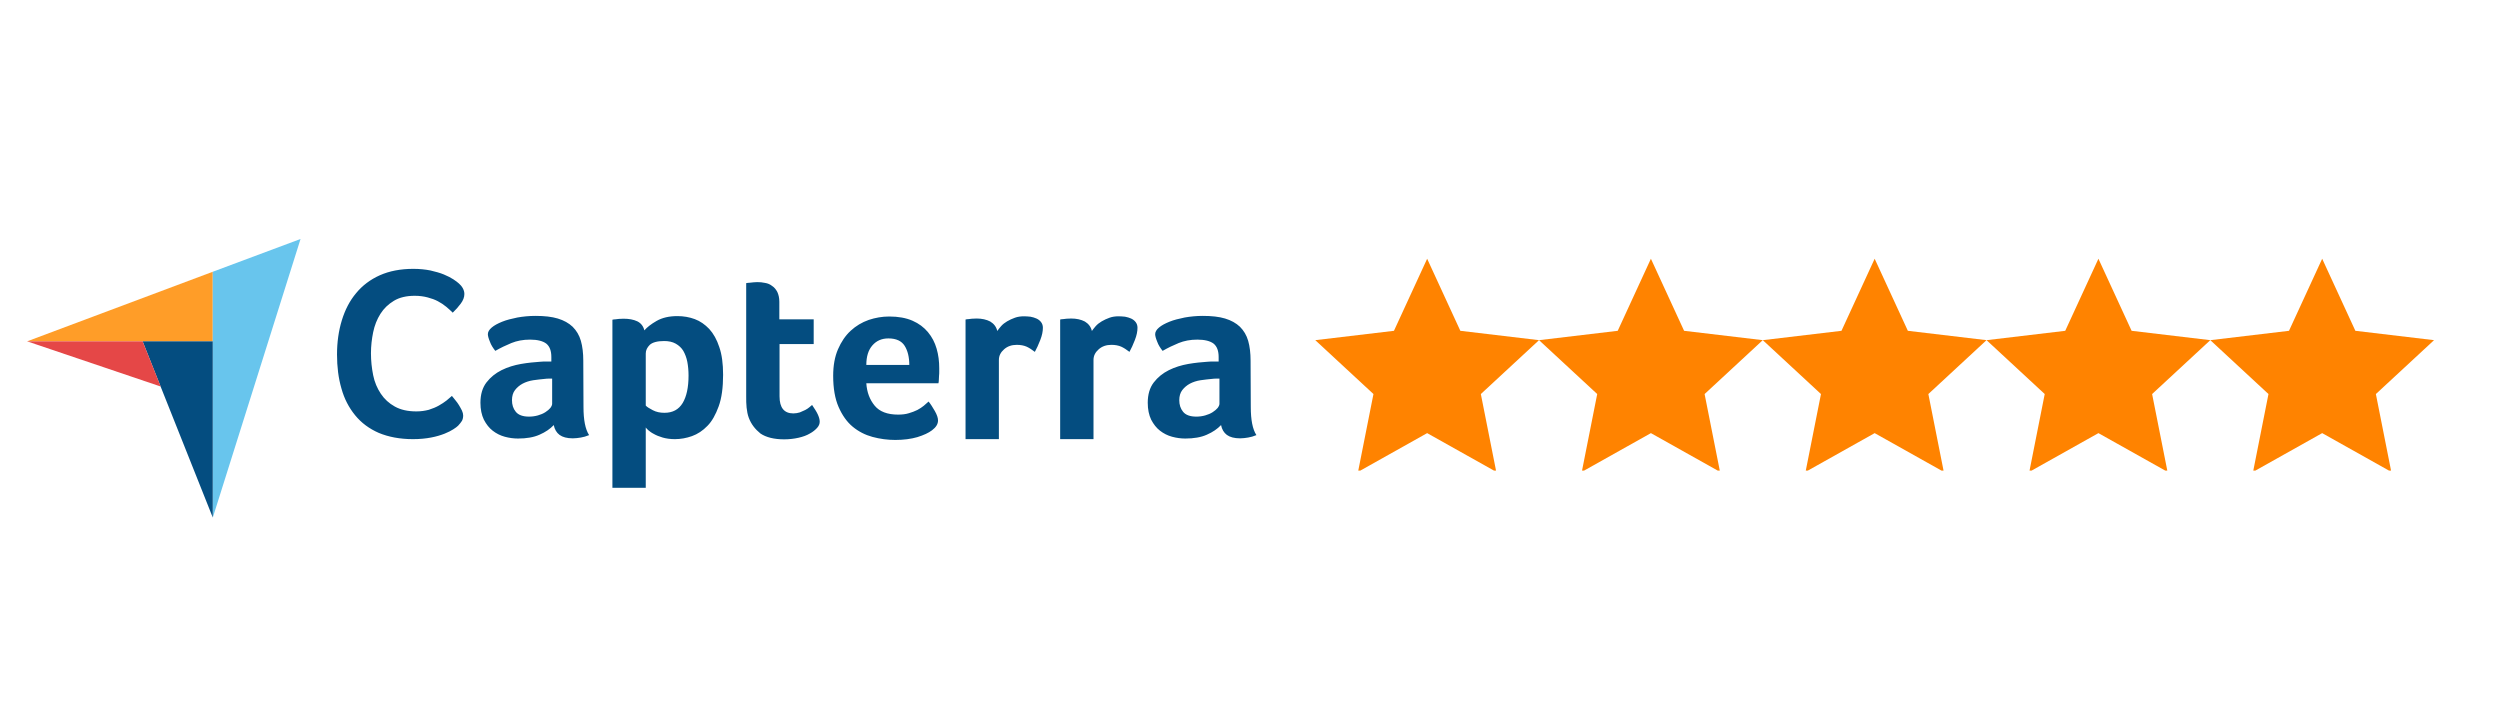
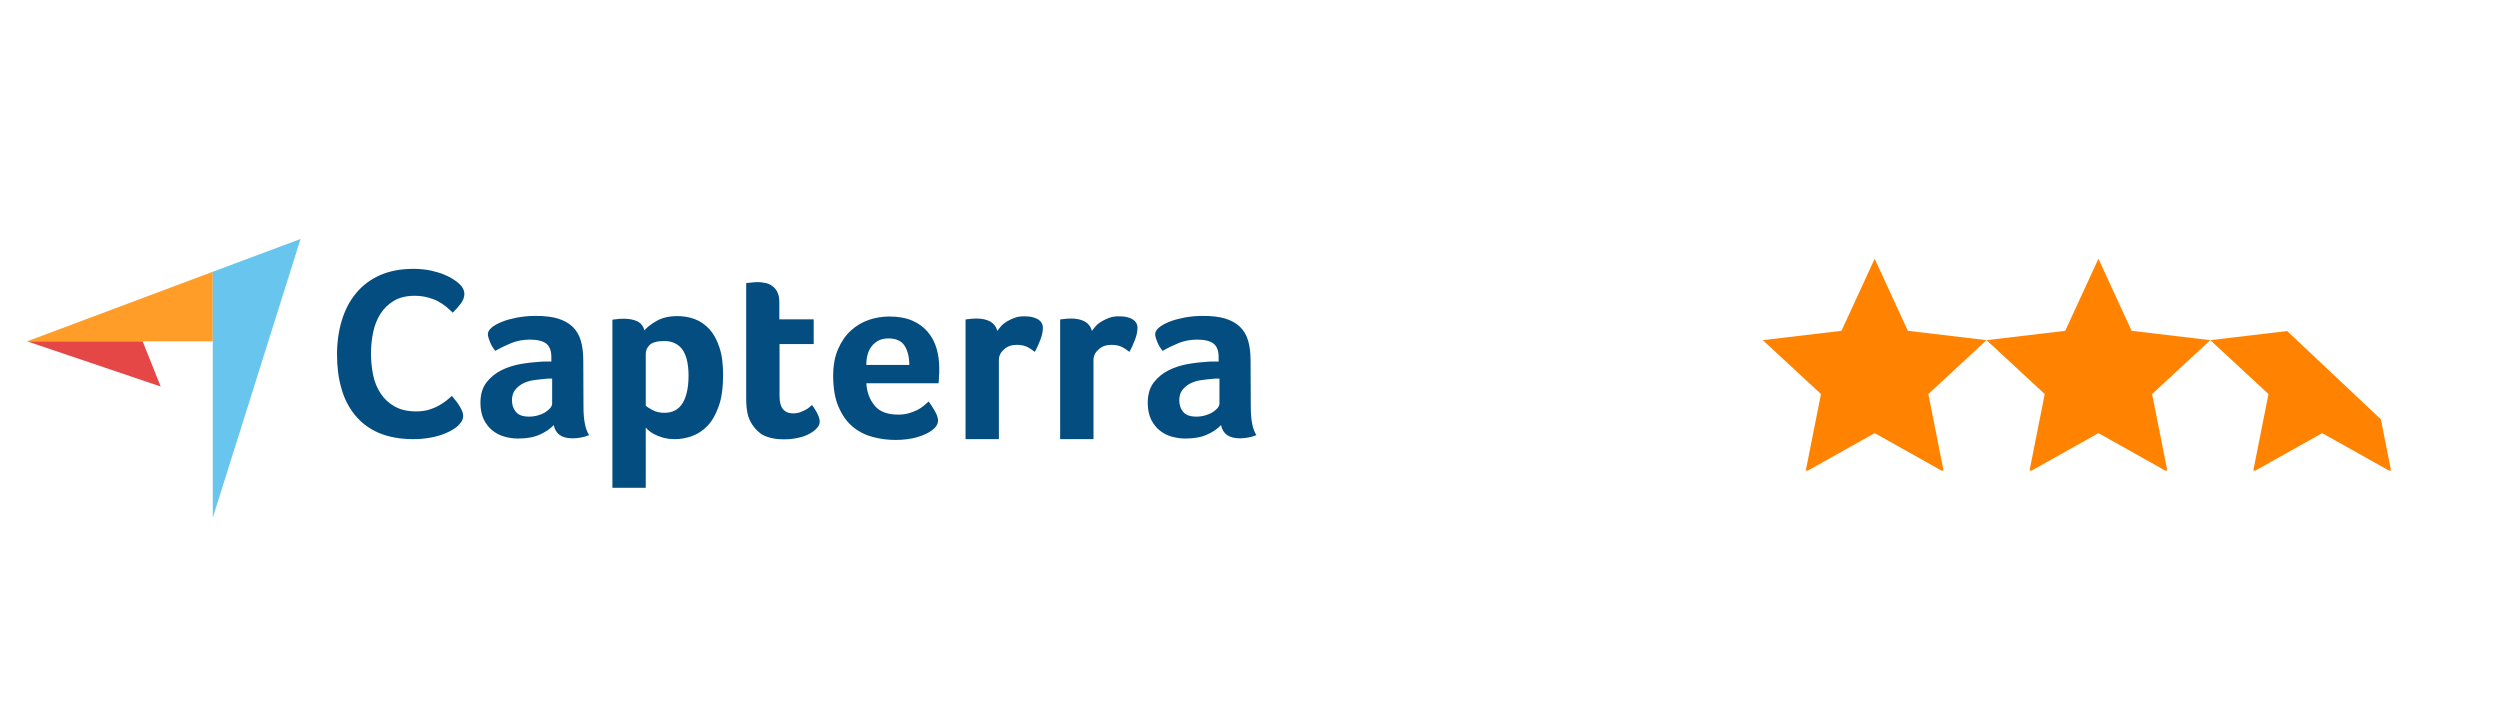
<svg xmlns="http://www.w3.org/2000/svg" width="1392" viewBox="0 0 1044 300" height="400" preserveAspectRatio="xMidYMid meet">
  <defs>
    <clipPath id="4c399e5c73">
      <path d="M 11.324 113 L 89 113 L 89 143 L 11.324 143 Z M 11.324 113 " clip-rule="nonzero" />
    </clipPath>
    <clipPath id="f2e1a65039">
      <path d="M 11.324 142 L 68 142 L 68 162 L 11.324 162 Z M 11.324 142 " clip-rule="nonzero" />
    </clipPath>
    <clipPath id="1e75ee5020">
      <path d="M 549.258 108 L 643 108 L 643 196.516 L 549.258 196.516 Z M 549.258 108 " clip-rule="nonzero" />
    </clipPath>
    <clipPath id="6010dd4813">
      <path d="M 642 108 L 737 108 L 737 196.516 L 642 196.516 Z M 642 108 " clip-rule="nonzero" />
    </clipPath>
    <clipPath id="5d3b5fade4">
      <path d="M 736 108 L 830 108 L 830 196.516 L 736 196.516 Z M 736 108 " clip-rule="nonzero" />
    </clipPath>
    <clipPath id="1100e3a262">
      <path d="M 829 108 L 924 108 L 924 196.516 L 829 196.516 Z M 829 108 " clip-rule="nonzero" />
    </clipPath>
    <clipPath id="69495bc3ff">
-       <path d="M 923 108 L 1017 108 L 1017 196.516 L 923 196.516 Z M 923 108 " clip-rule="nonzero" />
+       <path d="M 923 108 L 1017 196.516 L 923 196.516 Z M 923 108 " clip-rule="nonzero" />
    </clipPath>
  </defs>
  <g clip-path="url(#4c399e5c73)">
    <path fill="#ff9d28" d="M 11.324 142.539 L 88.852 142.539 L 88.852 113.484 Z M 11.324 142.539 " fill-opacity="1" fill-rule="nonzero" />
  </g>
  <path fill="#68c5ed" d="M 88.855 113.484 L 88.855 216.184 L 125.512 99.793 Z M 88.855 113.484 " fill-opacity="1" fill-rule="nonzero" />
-   <path fill="#044d80" d="M 88.848 142.539 L 59.559 142.539 L 88.848 216.094 Z M 88.848 142.539 " fill-opacity="1" fill-rule="nonzero" />
  <g clip-path="url(#f2e1a65039)">
    <path fill="#e54747" d="M 11.324 142.539 L 67.102 161.41 L 59.559 142.539 Z M 11.324 142.539 " fill-opacity="1" fill-rule="nonzero" />
  </g>
  <path fill="#044d80" d="M 191.32 177.762 C 190.902 178.18 190.23 178.684 189.309 179.27 C 188.383 179.859 187.125 180.531 185.617 181.117 C 184.105 181.707 182.262 182.293 179.996 182.715 C 177.816 183.133 175.297 183.387 172.445 183.387 C 166.992 183.387 162.211 182.461 158.188 180.781 C 154.16 179.02 150.887 176.586 148.289 173.395 C 145.688 170.203 143.758 166.512 142.582 162.227 C 141.324 157.945 140.738 153.16 140.738 148.039 C 140.738 142.918 141.41 138.133 142.75 133.766 C 144.094 129.398 146.023 125.621 148.707 122.43 C 151.309 119.242 154.664 116.723 158.605 114.957 C 162.547 113.195 167.246 112.273 172.613 112.273 C 175.215 112.273 177.645 112.523 179.742 112.945 C 181.84 113.449 183.77 113.949 185.363 114.621 C 186.957 115.293 188.301 115.965 189.309 116.637 C 190.398 117.309 191.152 117.98 191.656 118.402 C 192.242 118.906 192.828 119.578 193.25 120.332 C 193.668 121.086 193.922 121.926 193.922 122.766 C 193.922 124.109 193.418 125.453 192.41 126.797 C 191.402 128.141 190.312 129.398 189.055 130.574 C 188.215 129.734 187.293 128.895 186.285 128.059 C 185.281 127.215 184.105 126.461 182.848 125.789 C 181.59 125.117 180.164 124.613 178.57 124.195 C 176.977 123.773 175.215 123.523 173.199 123.523 C 169.762 123.523 166.824 124.195 164.477 125.621 C 162.129 127.047 160.285 128.812 158.855 131.078 C 157.43 133.348 156.426 135.863 155.836 138.719 C 155.25 141.574 154.914 144.512 154.914 147.535 C 154.914 150.727 155.25 153.746 155.836 156.688 C 156.426 159.625 157.516 162.145 159.023 164.41 C 160.535 166.676 162.465 168.441 164.895 169.785 C 167.328 171.129 170.266 171.801 173.871 171.801 C 175.801 171.801 177.477 171.547 179.074 171.129 C 180.668 170.625 182.094 170.035 183.266 169.363 C 184.527 168.691 185.531 167.938 186.453 167.266 C 187.375 166.512 188.133 165.836 188.719 165.336 C 189.137 165.836 189.559 166.426 190.145 167.098 C 190.734 167.77 191.234 168.523 191.656 169.195 C 192.16 169.953 192.492 170.707 192.914 171.465 C 193.25 172.219 193.418 172.891 193.418 173.477 C 193.418 174.402 193.25 175.074 192.914 175.746 C 192.578 176.332 191.992 177.004 191.32 177.762 Z M 243.664 169.953 C 243.664 175.324 244.418 179.27 246.012 181.707 C 244.754 182.211 243.664 182.547 242.574 182.715 C 241.48 182.883 240.395 183.051 239.219 183.051 C 236.785 183.051 234.941 182.547 233.68 181.621 C 232.422 180.699 231.586 179.27 231.25 177.508 C 229.738 179.105 227.809 180.445 225.293 181.539 C 222.859 182.629 219.84 183.133 216.316 183.133 C 214.473 183.133 212.625 182.883 210.781 182.379 C 208.938 181.875 207.258 181.035 205.746 179.859 C 204.238 178.684 203.062 177.172 202.059 175.242 C 201.133 173.309 200.629 170.961 200.629 168.188 C 200.629 164.746 201.469 161.891 203.148 159.707 C 204.824 157.527 206.922 155.848 209.438 154.586 C 211.957 153.328 214.723 152.488 217.574 151.984 C 220.512 151.48 223.195 151.23 225.629 151.062 C 226.469 150.977 227.223 150.977 228.062 150.977 L 230.242 150.977 L 230.242 149.129 C 230.242 146.527 229.57 144.68 228.145 143.504 C 226.719 142.414 224.453 141.824 221.352 141.824 C 218.414 141.824 215.812 142.328 213.551 143.254 C 211.285 144.176 209.02 145.27 206.84 146.527 C 205.914 145.352 205.078 144.094 204.574 142.664 C 203.984 141.238 203.734 140.23 203.734 139.559 C 203.734 138.637 204.238 137.711 205.328 136.789 C 206.418 135.863 207.844 135.109 209.691 134.352 C 211.535 133.598 213.633 133.094 216.066 132.59 C 218.414 132.172 220.93 131.918 223.613 131.918 C 227.305 131.918 230.41 132.254 232.926 133.012 C 235.441 133.766 237.539 134.941 239.133 136.453 C 240.727 138.047 241.902 139.98 242.574 142.328 C 243.242 144.68 243.578 147.449 243.578 150.559 Z M 230.578 158.113 L 229.152 158.113 C 228.648 158.113 228.23 158.113 227.727 158.199 C 226.047 158.367 224.371 158.531 222.691 158.785 C 221.016 159.039 219.504 159.543 218.246 160.211 C 216.988 160.883 215.898 161.809 215.059 162.898 C 214.219 163.992 213.801 165.418 213.801 167.098 C 213.801 169.027 214.305 170.625 215.395 171.965 C 216.484 173.309 218.332 173.98 220.93 173.98 C 222.191 173.98 223.445 173.812 224.621 173.477 C 225.797 173.141 226.805 172.723 227.727 172.137 C 228.648 171.547 229.32 170.961 229.824 170.371 C 230.324 169.699 230.578 169.113 230.578 168.609 Z M 269.082 137.965 C 270.172 136.703 271.848 135.359 274.199 134.016 C 276.547 132.676 279.398 132.004 282.922 132.004 C 285.438 132.004 287.871 132.422 290.137 133.262 C 292.402 134.102 294.414 135.527 296.176 137.375 C 297.938 139.305 299.363 141.824 300.371 144.934 C 301.461 148.039 301.965 151.902 301.965 156.52 C 301.965 161.809 301.375 166.258 300.117 169.699 C 298.859 173.141 297.348 175.914 295.422 177.844 C 293.492 179.859 291.309 181.285 288.961 182.125 C 286.613 182.965 284.18 183.387 281.832 183.387 C 279.902 183.387 278.141 183.133 276.715 182.715 C 275.289 182.293 274.031 181.789 273.023 181.203 C 272.016 180.699 271.262 180.109 270.676 179.605 C 270.172 179.105 269.75 178.684 269.668 178.516 L 269.668 203.703 L 255.742 203.703 L 255.742 133.516 C 256.078 133.43 256.496 133.348 257 133.348 C 257.422 133.262 257.926 133.262 258.426 133.176 C 259.012 133.176 259.602 133.094 260.355 133.094 C 262.621 133.094 264.551 133.43 266.145 134.188 C 267.656 134.941 268.66 136.199 269.082 137.965 Z M 287.535 156.855 C 287.535 154.84 287.367 152.906 287.031 151.145 C 286.695 149.383 286.109 147.871 285.355 146.527 C 284.598 145.27 283.508 144.262 282.168 143.504 C 280.824 142.75 279.23 142.414 277.301 142.414 C 274.449 142.414 272.438 143 271.344 144.008 C 270.254 145.102 269.668 146.273 269.668 147.617 L 269.668 169.363 C 270.172 169.953 271.176 170.539 272.602 171.297 C 274.031 172.051 275.625 172.387 277.469 172.387 C 280.91 172.387 283.426 171.043 285.102 168.273 C 286.695 165.586 287.535 161.809 287.535 156.855 Z M 312.699 174.484 C 312.195 173.141 311.945 171.715 311.777 170.203 C 311.609 168.691 311.609 167.18 311.609 165.672 L 311.609 118.234 C 312.113 118.148 312.617 118.066 313.121 118.066 C 313.621 117.98 314.125 117.98 314.629 117.898 C 315.133 117.898 315.719 117.812 316.223 117.812 C 317.312 117.812 318.406 117.898 319.496 118.148 C 320.586 118.316 321.594 118.738 322.43 119.41 C 323.355 119.996 324.023 120.836 324.609 121.926 C 325.117 123.02 325.449 124.363 325.449 126.043 L 325.449 133.348 L 339.797 133.348 L 339.797 143.672 L 325.535 143.672 L 325.535 165.5 C 325.535 170.289 327.465 172.641 331.324 172.641 C 332.246 172.641 333.168 172.469 334.008 172.219 C 334.844 171.883 335.602 171.547 336.273 171.211 C 336.941 170.875 337.531 170.457 338.035 170.035 C 338.535 169.617 338.871 169.281 339.125 169.113 C 340.133 170.625 340.969 171.883 341.473 172.977 C 341.977 174.066 342.312 175.074 342.312 176.082 C 342.312 177.004 341.977 177.844 341.223 178.684 C 340.465 179.523 339.461 180.363 338.199 181.035 C 336.941 181.789 335.348 182.379 333.504 182.797 C 331.656 183.219 329.645 183.469 327.465 183.469 C 323.27 183.469 319.914 182.629 317.566 181.035 C 315.387 179.27 313.707 177.172 312.699 174.484 Z M 375.027 173.141 C 376.703 173.141 378.215 172.977 379.555 172.555 C 380.812 172.219 381.988 171.715 383.078 171.211 C 384.086 170.707 385.008 170.035 385.766 169.449 C 386.52 168.777 387.191 168.188 387.777 167.684 C 388.613 168.691 389.453 170.035 390.379 171.633 C 391.301 173.227 391.719 174.57 391.719 175.578 C 391.719 177.09 390.883 178.434 389.203 179.691 C 387.777 180.781 385.766 181.707 383.078 182.547 C 380.48 183.301 377.375 183.723 373.852 183.723 C 370.664 183.723 367.477 183.301 364.371 182.461 C 361.27 181.621 358.5 180.195 356.07 178.18 C 353.637 176.164 351.707 173.395 350.195 169.953 C 348.688 166.512 347.934 162.145 347.934 156.938 C 347.934 152.656 348.602 148.961 349.945 145.855 C 351.289 142.75 353.047 140.145 355.23 138.133 C 357.41 136.117 359.926 134.605 362.781 133.598 C 365.547 132.676 368.398 132.172 371.336 132.172 C 375.109 132.172 378.383 132.758 381.066 133.934 C 383.75 135.109 385.848 136.703 387.527 138.719 C 389.203 140.734 390.379 143 391.133 145.605 C 391.887 148.207 392.223 150.895 392.223 153.746 L 392.223 155.176 C 392.223 155.762 392.223 156.266 392.141 156.938 C 392.141 157.527 392.055 158.113 392.055 158.703 C 392.055 159.289 391.969 159.707 391.887 160.043 L 361.773 160.043 C 362.023 163.824 363.199 166.93 365.297 169.449 C 367.309 171.883 370.582 173.141 375.027 173.141 Z M 379.723 152.402 C 379.723 149.129 379.055 146.445 377.793 144.43 C 376.535 142.414 374.27 141.32 371 141.32 C 368.148 141.32 365.969 142.328 364.289 144.262 C 362.613 146.191 361.773 148.879 361.773 152.402 Z M 416.465 138.215 C 416.887 137.629 417.387 136.957 418.059 136.199 C 418.73 135.445 419.57 134.773 420.574 134.188 C 421.582 133.598 422.672 133.094 423.848 132.676 C 425.023 132.254 426.281 132.086 427.707 132.086 C 428.543 132.086 429.383 132.172 430.305 132.254 C 431.227 132.422 432.066 132.676 432.82 133.012 C 433.578 133.348 434.25 133.852 434.754 134.52 C 435.258 135.191 435.508 135.949 435.508 136.871 C 435.508 138.383 435.172 140.062 434.418 141.992 C 433.66 143.926 432.906 145.605 432.152 146.945 C 430.977 146.023 429.805 145.27 428.711 144.766 C 427.539 144.262 426.195 144.008 424.602 144.008 C 422.504 144.008 420.742 144.598 419.316 145.855 C 417.891 147.113 417.137 148.543 417.137 150.305 L 417.137 183.387 L 403.211 183.387 L 403.211 133.43 C 403.547 133.348 403.965 133.262 404.469 133.262 C 404.891 133.176 405.395 133.176 405.895 133.094 C 406.398 133.094 407.07 133.012 407.824 133.012 C 410.008 133.012 411.938 133.43 413.531 134.27 C 415.039 135.191 416.047 136.453 416.465 138.215 Z M 455.973 138.215 C 456.395 137.629 456.898 136.957 457.566 136.199 C 458.242 135.445 459.078 134.773 460.086 134.188 C 461.09 133.598 462.184 133.094 463.355 132.676 C 464.531 132.254 465.789 132.086 467.215 132.086 C 468.055 132.086 468.895 132.172 469.816 132.254 C 470.738 132.422 471.578 132.676 472.332 133.012 C 473.086 133.348 473.758 133.852 474.262 134.52 C 474.766 135.191 475.016 135.949 475.016 136.871 C 475.016 138.383 474.68 140.062 473.926 141.992 C 473.172 143.926 472.418 145.605 471.66 146.945 C 470.488 146.023 469.312 145.27 468.223 144.766 C 467.047 144.262 465.707 144.008 464.109 144.008 C 462.016 144.008 460.254 144.598 458.828 145.855 C 457.402 147.113 456.645 148.543 456.645 150.305 L 456.645 183.387 L 442.723 183.387 L 442.723 133.43 C 443.055 133.348 443.477 133.262 443.98 133.262 C 444.398 133.176 444.902 133.176 445.406 133.094 C 445.91 133.094 446.578 133.012 447.336 133.012 C 449.516 133.012 451.445 133.43 453.039 134.27 C 454.551 135.191 455.555 136.453 455.973 138.215 Z M 522.328 169.953 C 522.328 175.324 523.082 179.27 524.676 181.707 C 523.418 182.211 522.328 182.547 521.238 182.715 C 520.148 182.883 519.055 183.051 517.883 183.051 C 515.449 183.051 513.602 182.547 512.344 181.621 C 511.086 180.699 510.25 179.27 509.914 177.508 C 508.402 179.105 506.473 180.445 503.957 181.539 C 501.523 182.629 498.504 183.133 494.98 183.133 C 493.137 183.133 491.289 182.883 489.445 182.379 C 487.598 181.875 485.922 181.035 484.41 179.859 C 482.902 178.684 481.727 177.172 480.719 175.242 C 479.797 173.309 479.297 170.961 479.297 168.188 C 479.297 164.746 480.133 161.891 481.812 159.707 C 483.488 157.527 485.586 155.848 488.102 154.586 C 490.621 153.328 493.387 152.488 496.238 151.984 C 499.176 151.48 501.859 151.23 504.293 151.062 C 505.133 150.977 505.887 150.977 506.723 150.977 L 508.906 150.977 L 508.906 149.129 C 508.906 146.527 508.234 144.68 506.809 143.504 C 505.383 142.414 503.117 141.824 500.016 141.824 C 497.078 141.824 494.477 142.328 492.211 143.254 C 489.949 144.176 487.684 145.27 485.504 146.527 C 484.578 145.352 483.742 144.094 483.238 142.664 C 482.648 141.238 482.398 140.23 482.398 139.559 C 482.398 138.637 482.902 137.711 483.992 136.789 C 485.082 135.863 486.508 135.109 488.355 134.352 C 490.199 133.598 492.297 133.094 494.73 132.59 C 497.078 132.172 499.594 131.918 502.281 131.918 C 505.969 131.918 509.074 132.254 511.59 133.012 C 514.105 133.766 516.203 134.941 517.797 136.453 C 519.391 138.047 520.566 139.98 521.238 142.328 C 521.91 144.68 522.242 147.449 522.242 150.559 Z M 509.242 158.113 L 507.816 158.113 C 507.312 158.113 506.891 158.113 506.391 158.199 C 504.711 158.367 503.035 158.531 501.355 158.785 C 499.68 159.039 498.168 159.543 496.91 160.211 C 495.652 160.883 494.562 161.809 493.723 162.898 C 492.883 163.992 492.465 165.418 492.465 167.098 C 492.465 169.027 492.969 170.625 494.059 171.965 C 495.148 173.309 496.996 173.98 499.594 173.98 C 500.852 173.98 502.113 173.812 503.285 173.477 C 504.461 173.141 505.465 172.723 506.391 172.137 C 507.312 171.547 507.984 170.961 508.488 170.371 C 508.988 169.699 509.242 169.113 509.242 168.609 Z M 509.242 158.113 " fill-opacity="1" fill-rule="nonzero" />
  <g clip-path="url(#1e75ee5020)">
-     <path fill="#ff8300" d="M 595.977 180.871 L 567.109 197.062 L 573.555 164.551 L 549.262 142.051 L 582.117 138.145 L 595.977 108.051 L 609.836 138.145 L 642.691 142.051 L 618.398 164.551 L 624.848 197.062 Z M 595.977 180.871 " fill-opacity="1" fill-rule="nonzero" />
-   </g>
+     </g>
  <g clip-path="url(#6010dd4813)">
-     <path fill="#ff8300" d="M 689.418 180.871 L 660.551 197.062 L 666.996 164.551 L 642.703 142.051 L 675.559 138.145 L 689.418 108.051 L 703.277 138.145 L 736.133 142.051 L 711.84 164.551 L 718.289 197.062 Z M 689.418 180.871 " fill-opacity="1" fill-rule="nonzero" />
-   </g>
+     </g>
  <g clip-path="url(#5d3b5fade4)">
    <path fill="#ff8300" d="M 782.859 180.871 L 753.988 197.062 L 760.438 164.551 L 736.145 142.051 L 769 138.145 L 782.859 108.051 L 796.719 138.145 L 829.574 142.051 L 805.281 164.551 L 811.73 197.062 Z M 782.859 180.871 " fill-opacity="1" fill-rule="nonzero" />
  </g>
  <g clip-path="url(#1100e3a262)">
    <path fill="#ff8300" d="M 876.301 180.871 L 847.43 197.062 L 853.875 164.551 L 829.586 142.051 L 862.441 138.145 L 876.301 108.051 L 890.16 138.145 L 923.016 142.051 L 898.723 164.551 L 905.172 197.062 Z M 876.301 180.871 " fill-opacity="1" fill-rule="nonzero" />
  </g>
  <g clip-path="url(#69495bc3ff)">
    <path fill="#ff8300" d="M 969.742 180.871 L 940.871 197.062 L 947.316 164.551 L 923.027 142.051 L 955.883 138.145 L 969.742 108.051 L 983.602 138.145 L 1016.457 142.051 L 992.164 164.551 L 998.609 197.062 Z M 969.742 180.871 " fill-opacity="1" fill-rule="nonzero" />
  </g>
</svg>